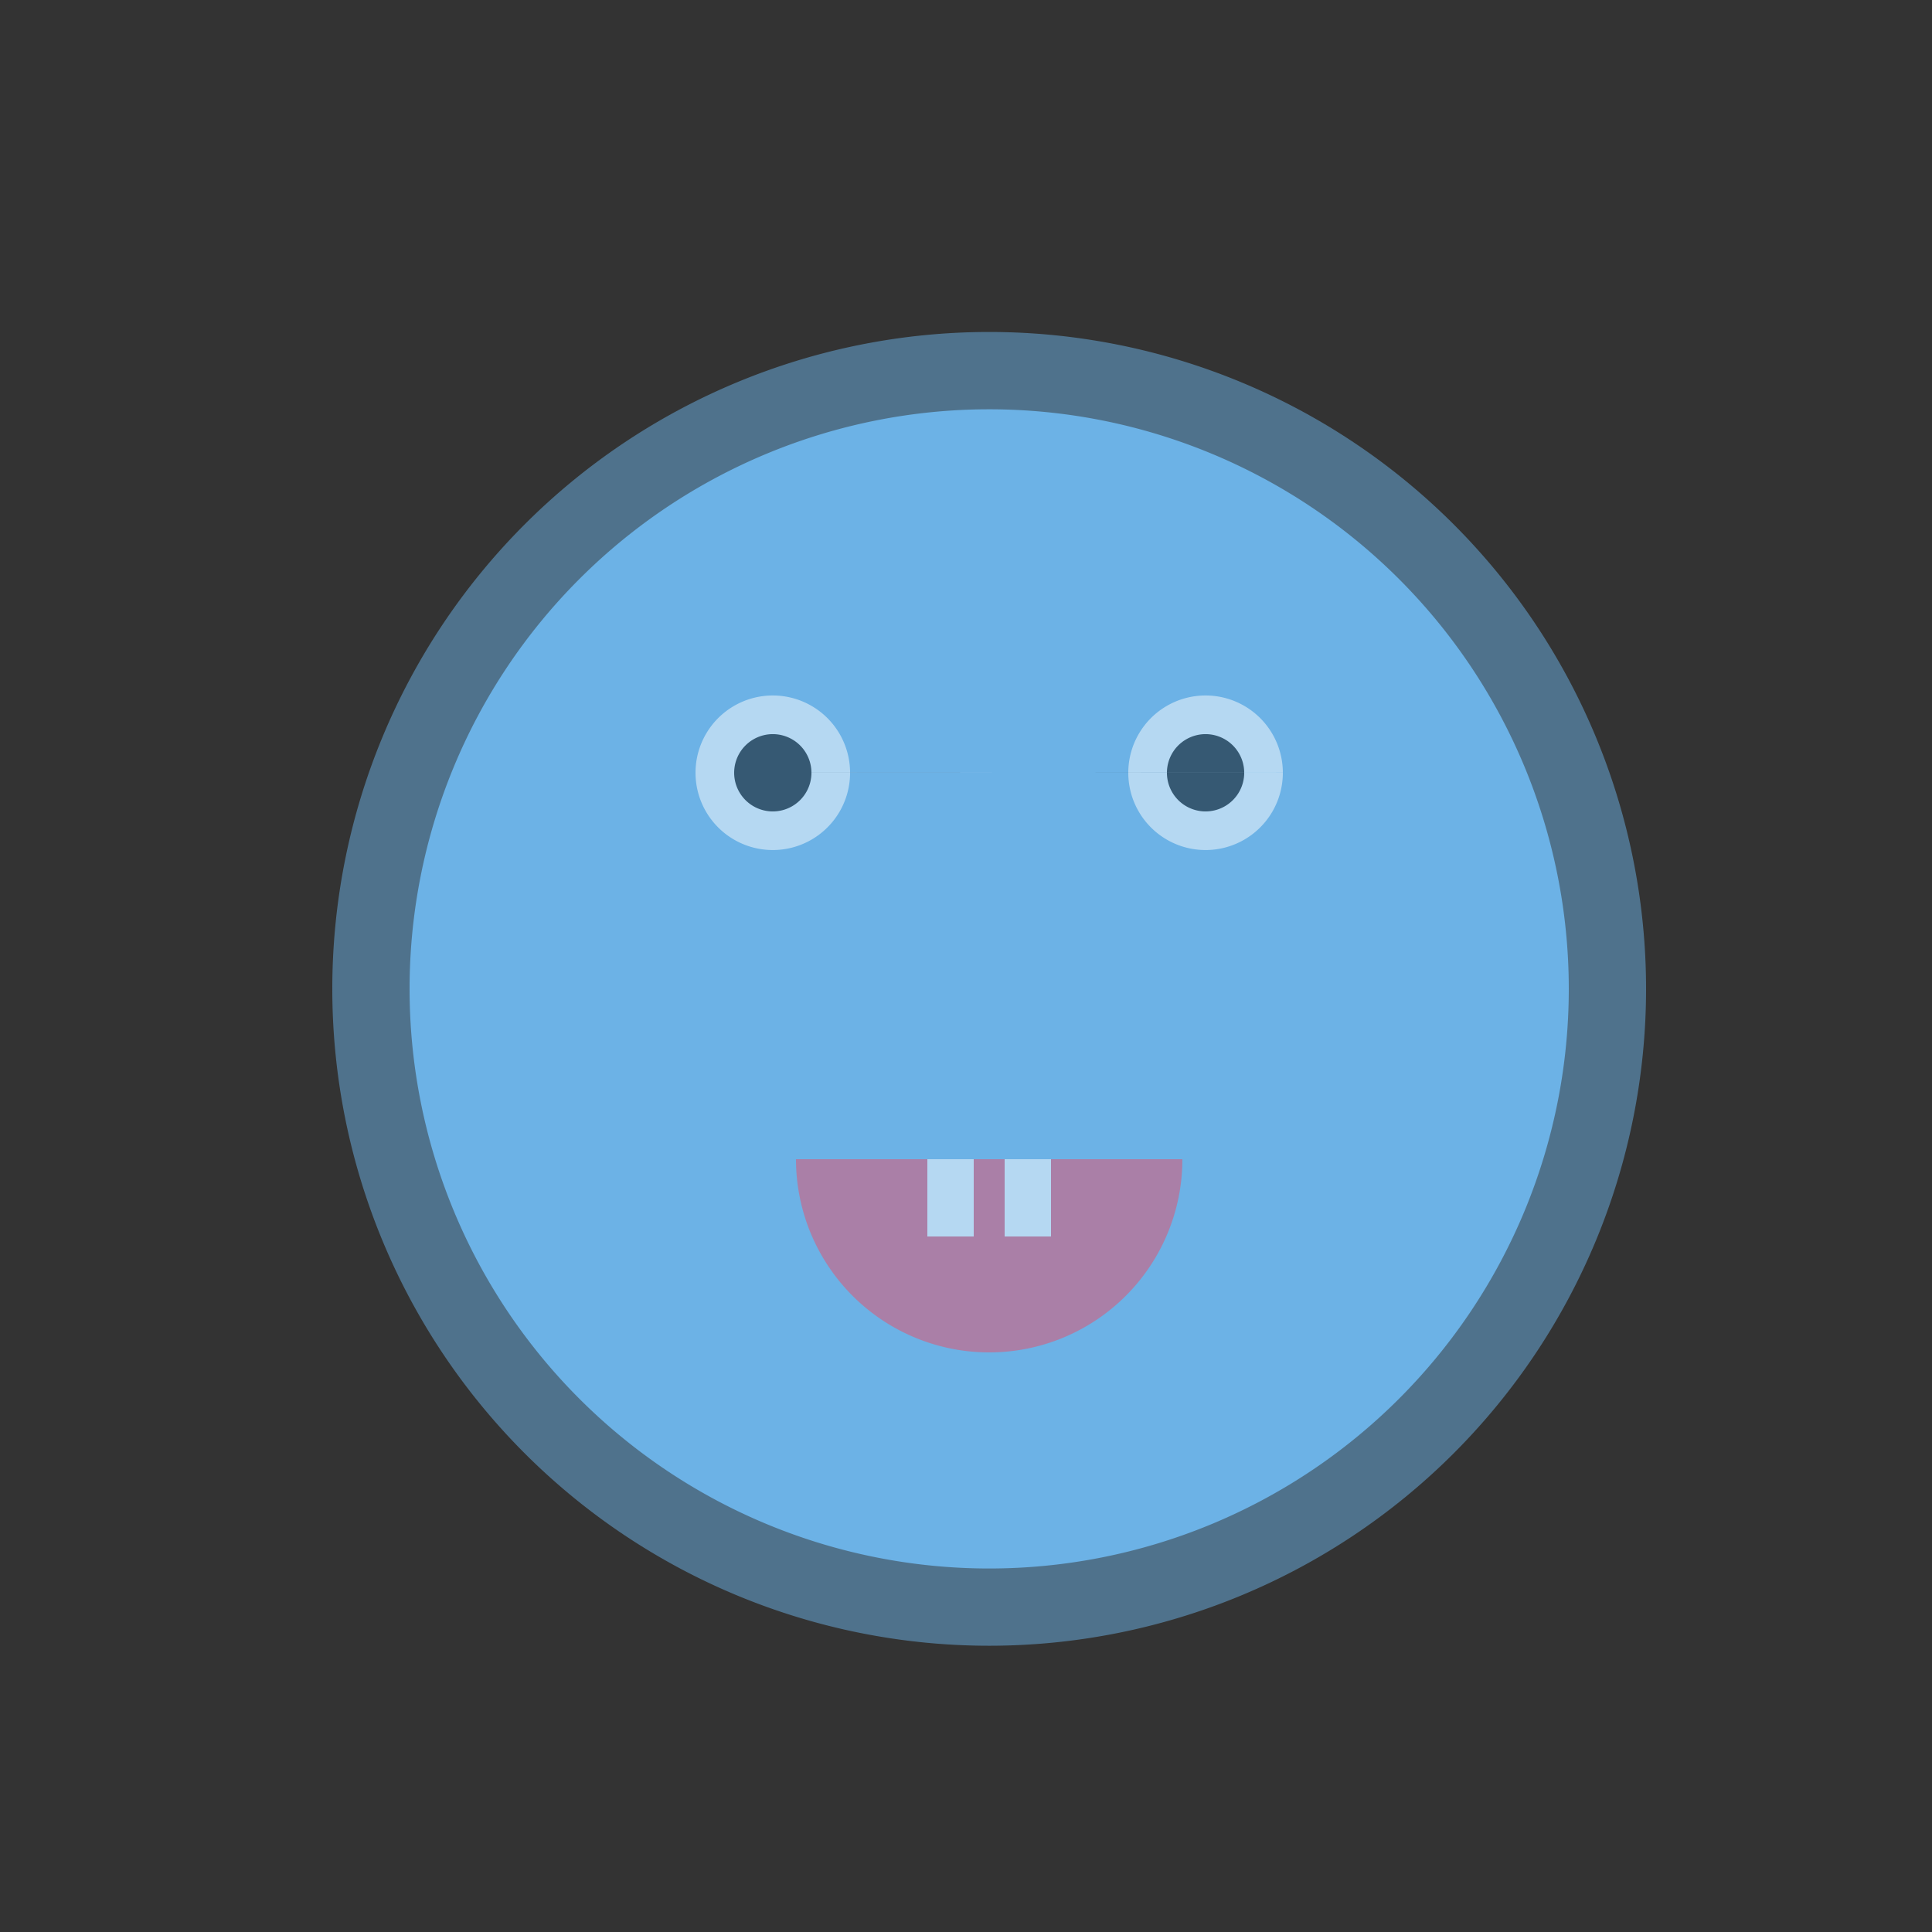
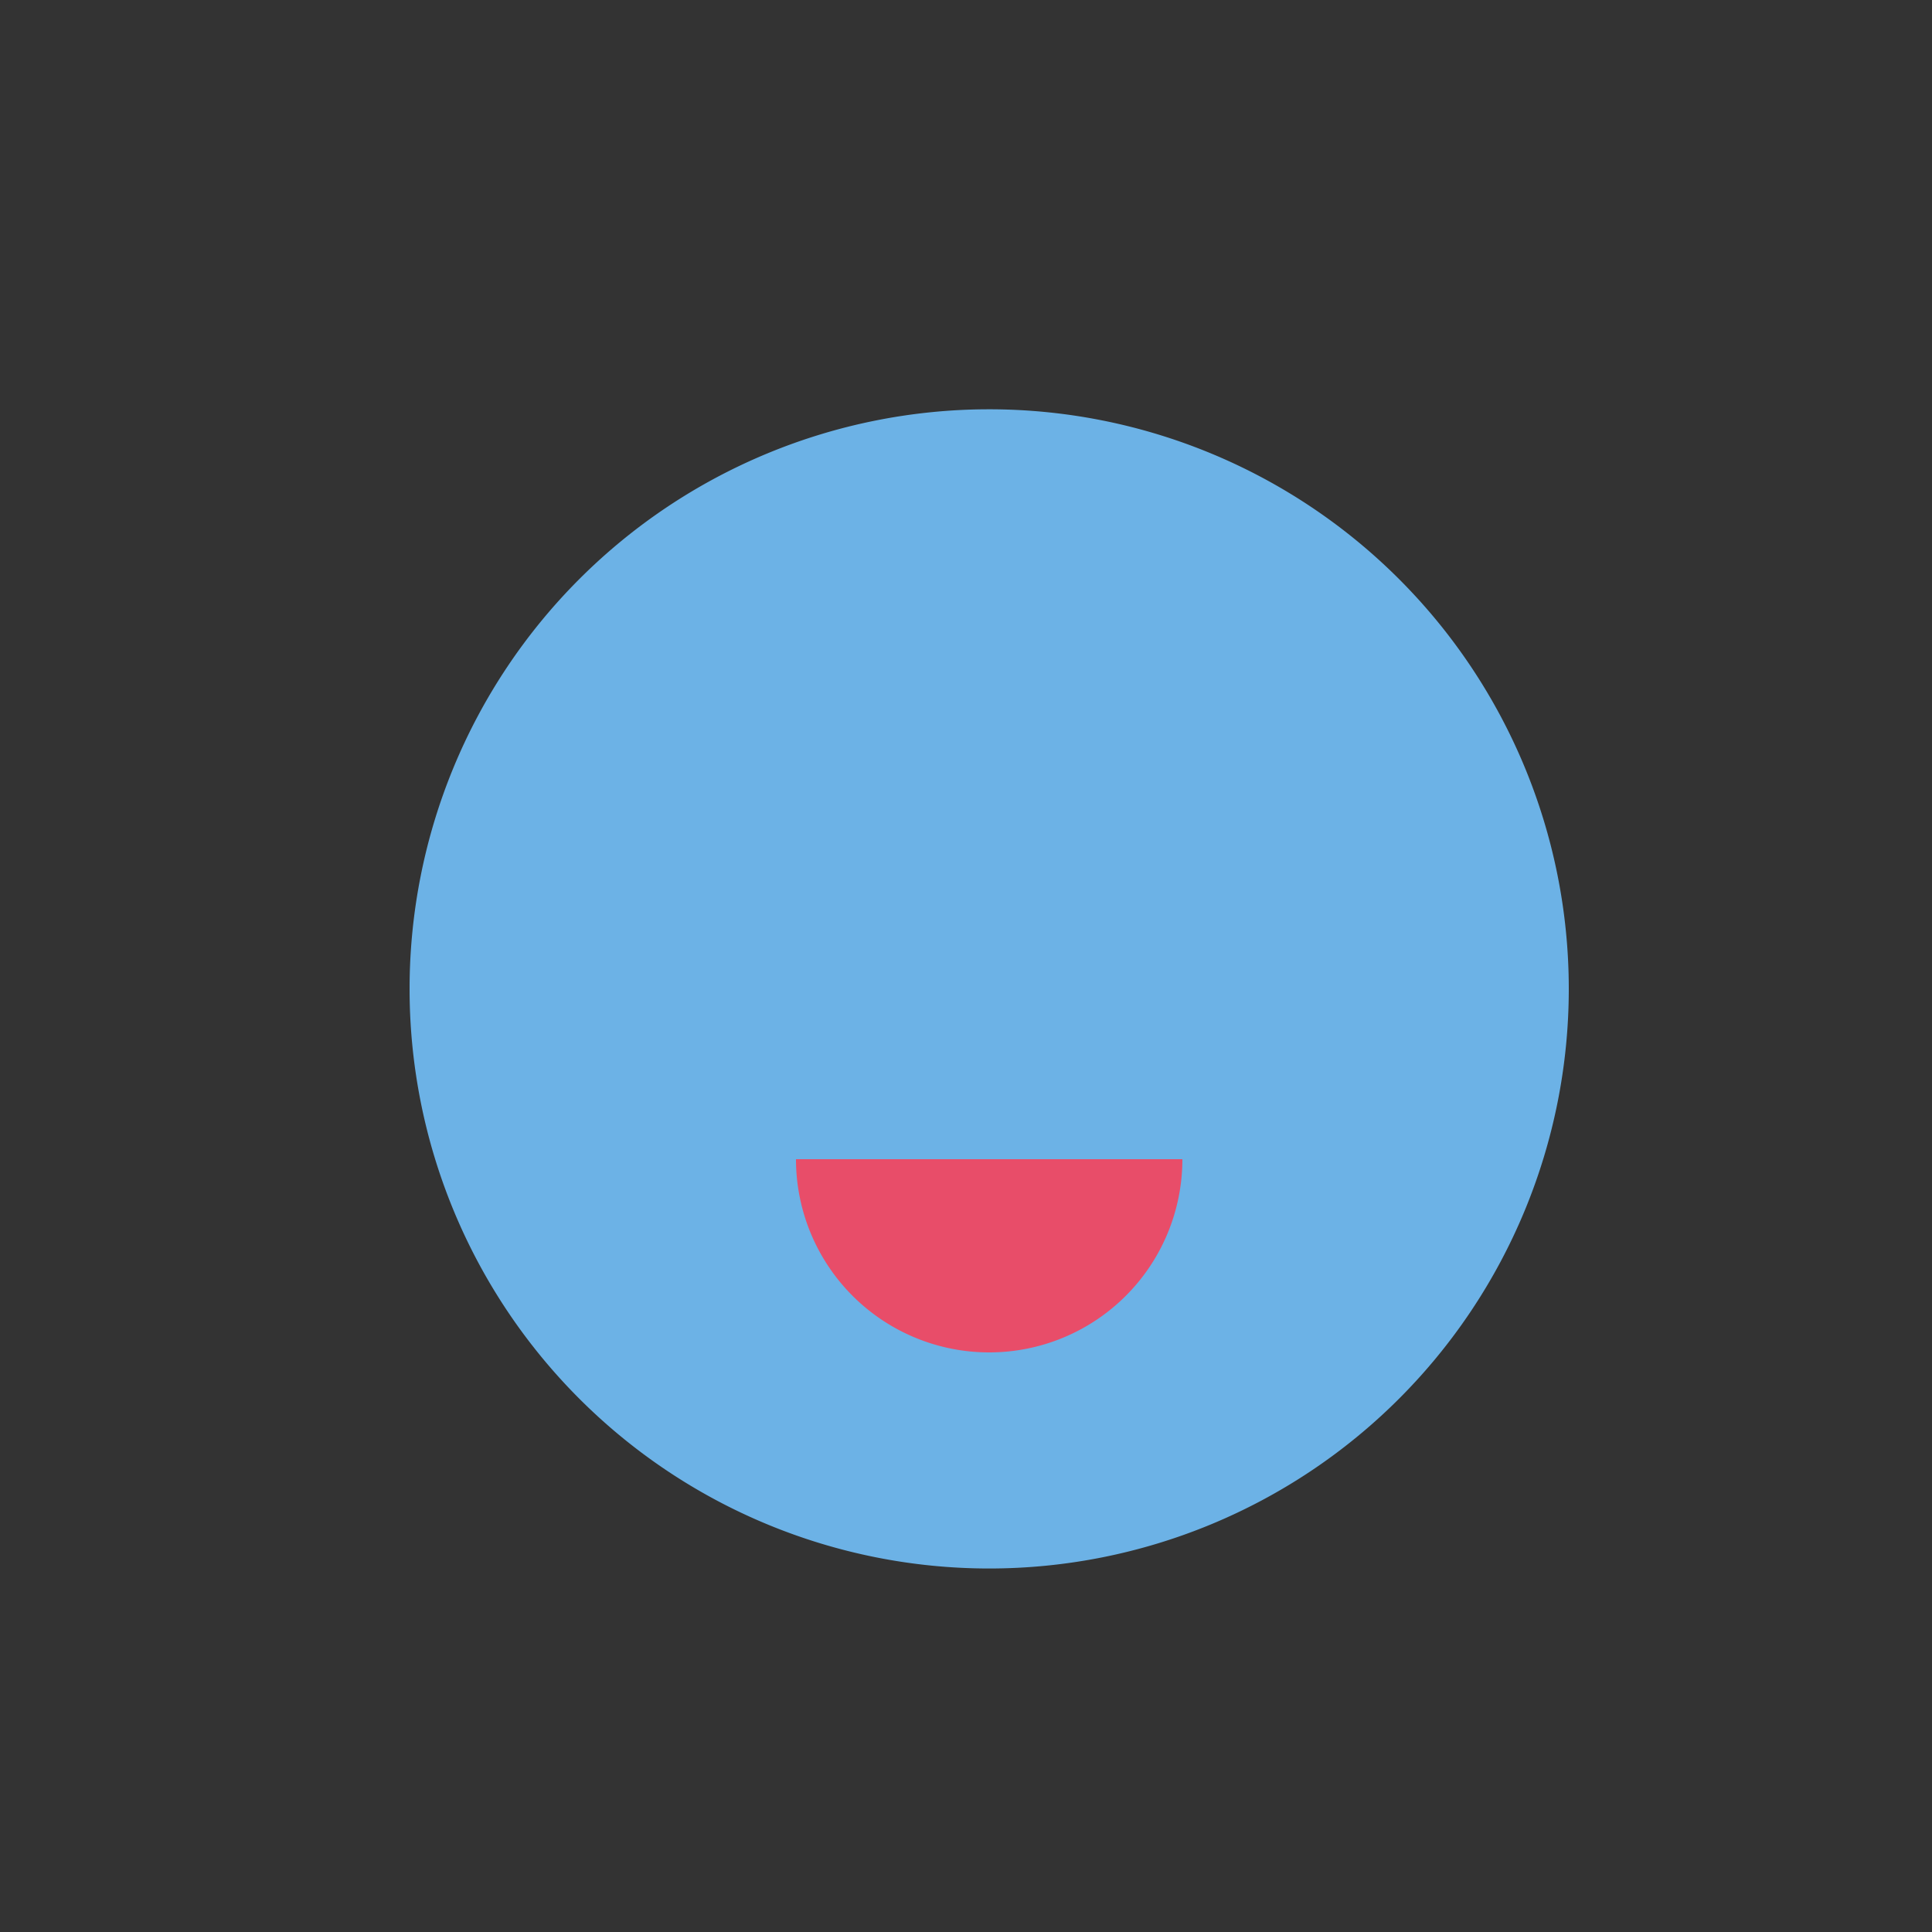
<svg xmlns="http://www.w3.org/2000/svg" width="500" height="500">
  <rect width="100%" height="100%" fill="#333333" stroke="none" />
  <defs />
  <g>
    <path fill="#6CB2E6" stroke="none" paint-order="stroke fill markers" d=" M 406 256 A 150 150 0 1 1 406 255.85" />
-     <path fill="#FFFFFF" stroke="none" paint-order="stroke fill markers" d=" M 220 200 A 20 20 0 1 1 220 199.98 L 332 200 A 20 20 0 1 1 332 199.98" />
-     <path fill="#000000" stroke="none" paint-order="stroke fill markers" d=" M 210 200 A 10 10 0 1 1 210 199.99 L 322 200 A 10 10 0 1 1 322 199.99" />
    <path fill="#E84D69" stroke="none" paint-order="stroke fill markers" d=" M 306 300 A 50 50 0 0 1 206 300" />
-     <rect fill="#FFFFFF" stroke="none" x="240" y="300" width="12" height="20" />
-     <rect fill="#FFFFFF" stroke="none" x="260" y="300" width="12" height="20" />
-     <path fill="rgb(108,178,230)" stroke="none" paint-order="stroke fill markers" d=" M 426 256 A 170 170 0 1 1 426 255.83" fill-opacity="0.5" />
  </g>
</svg>